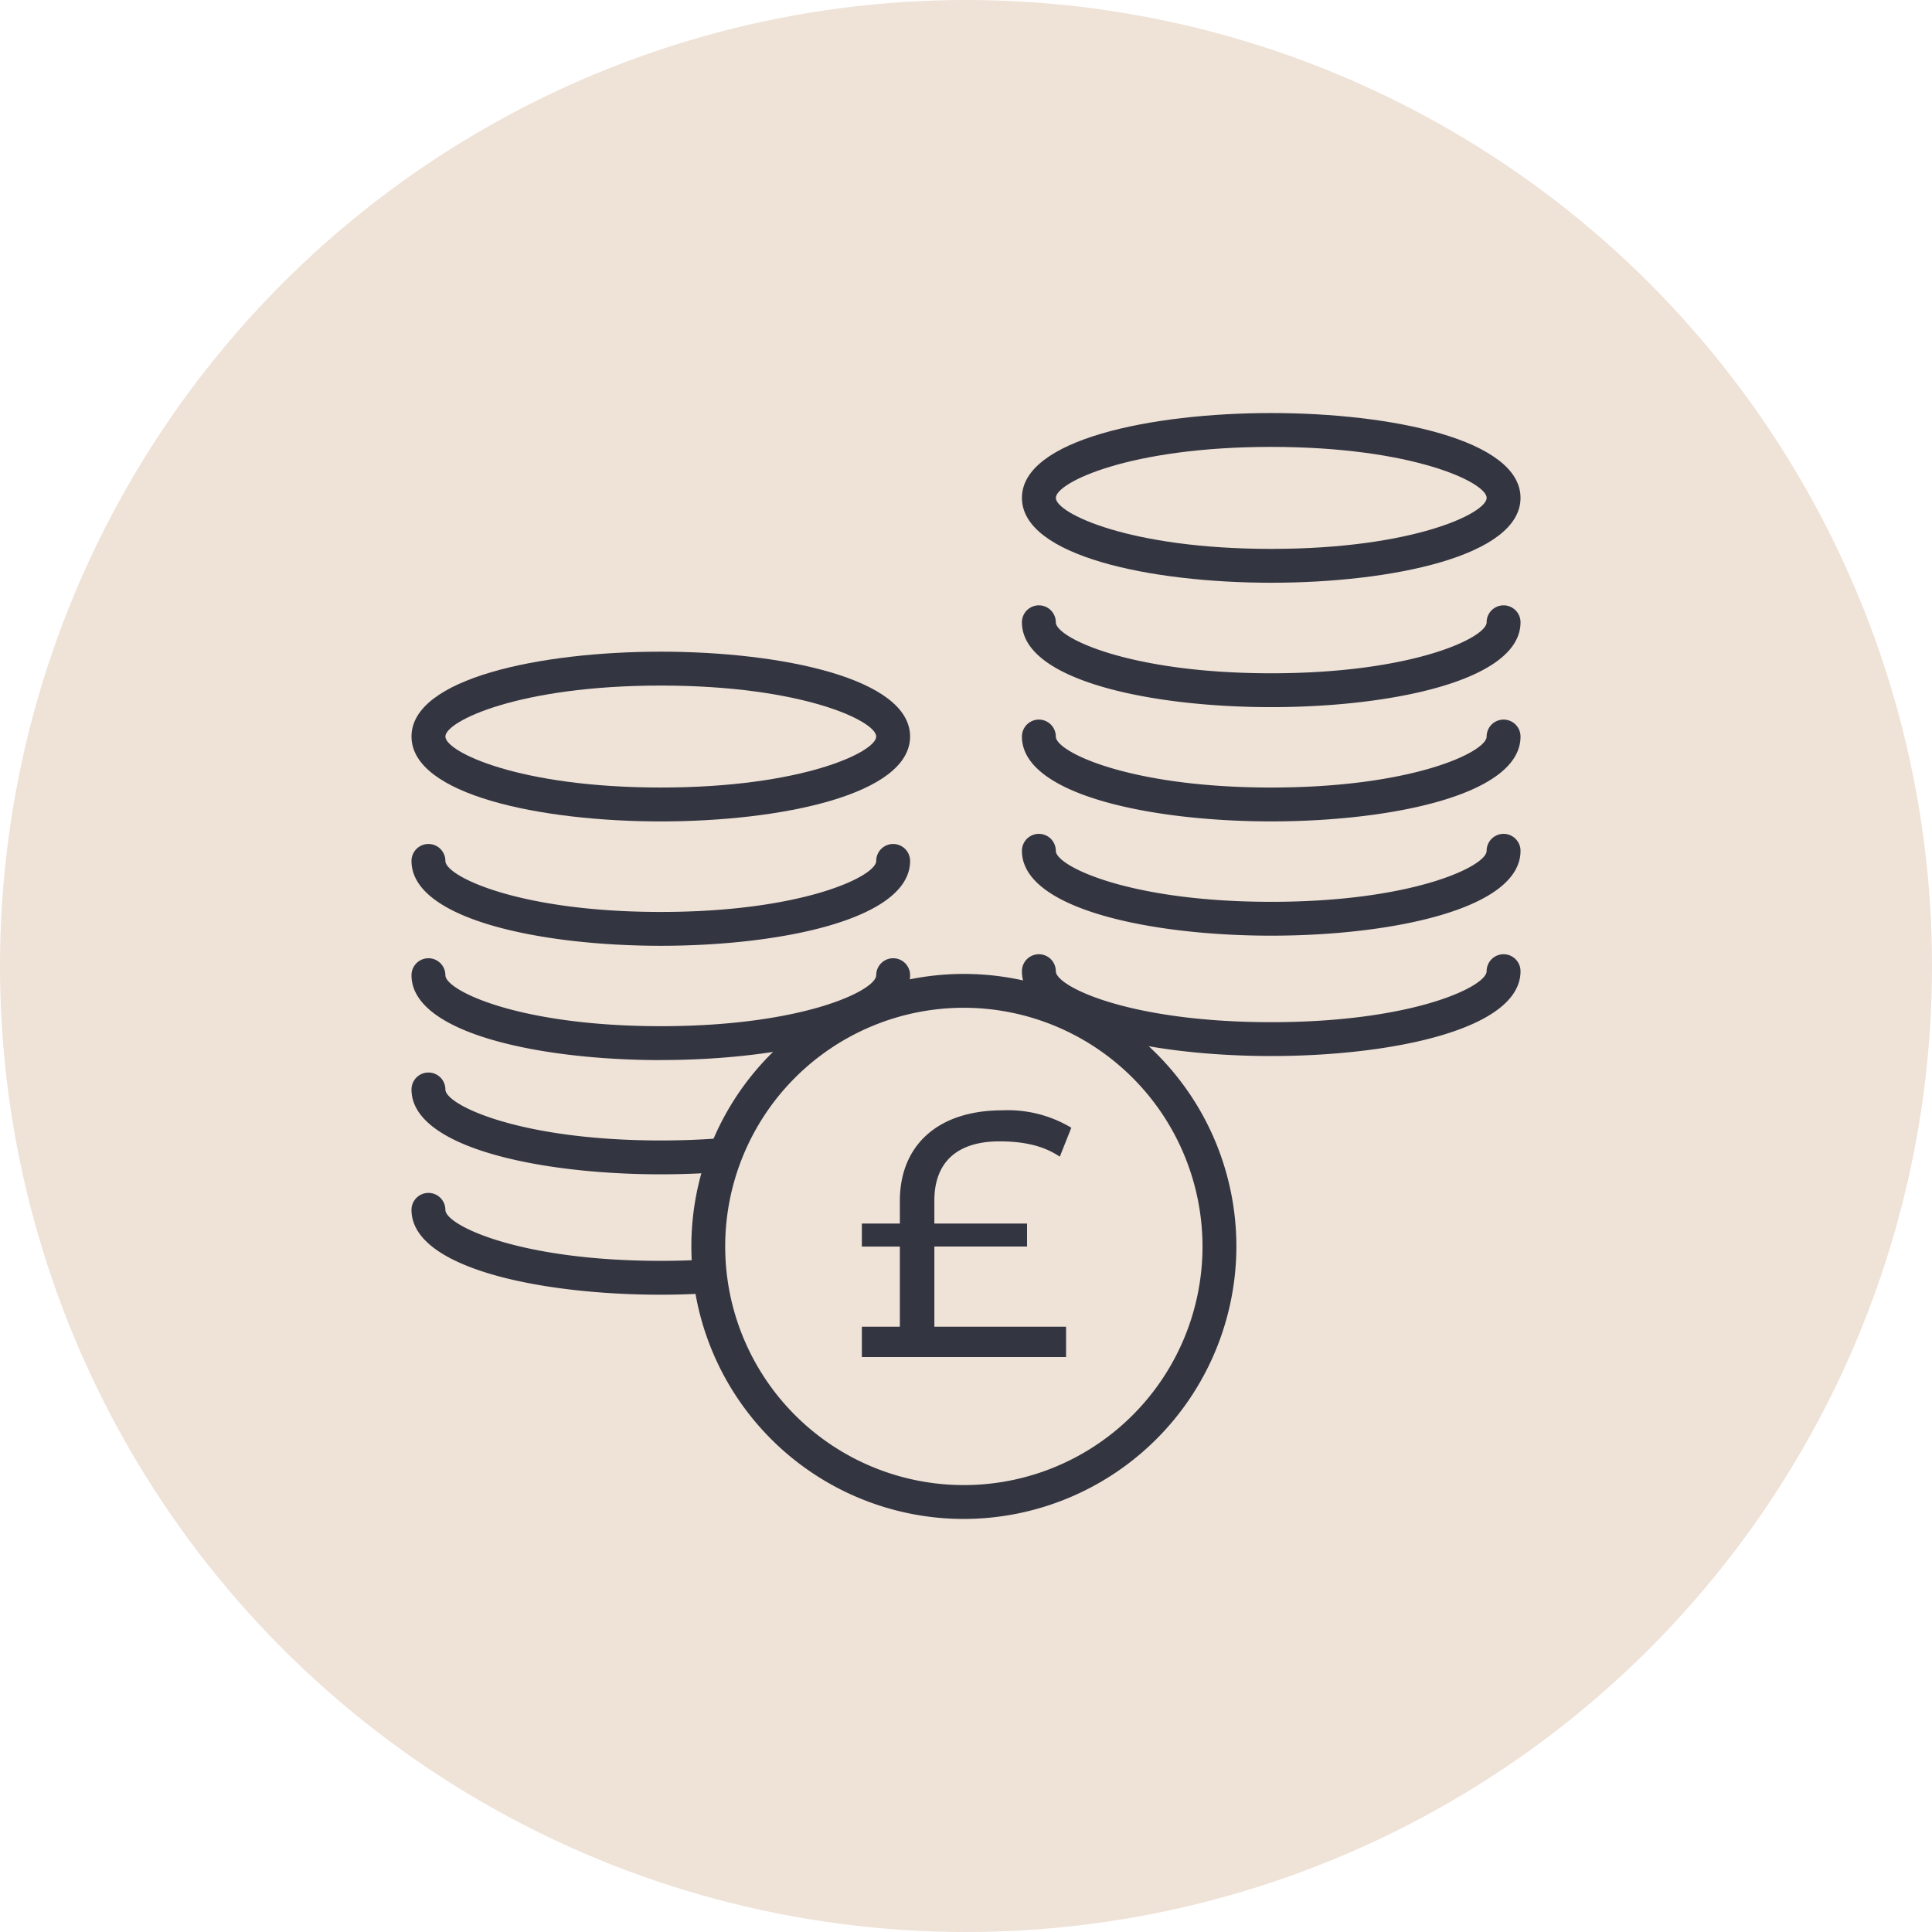
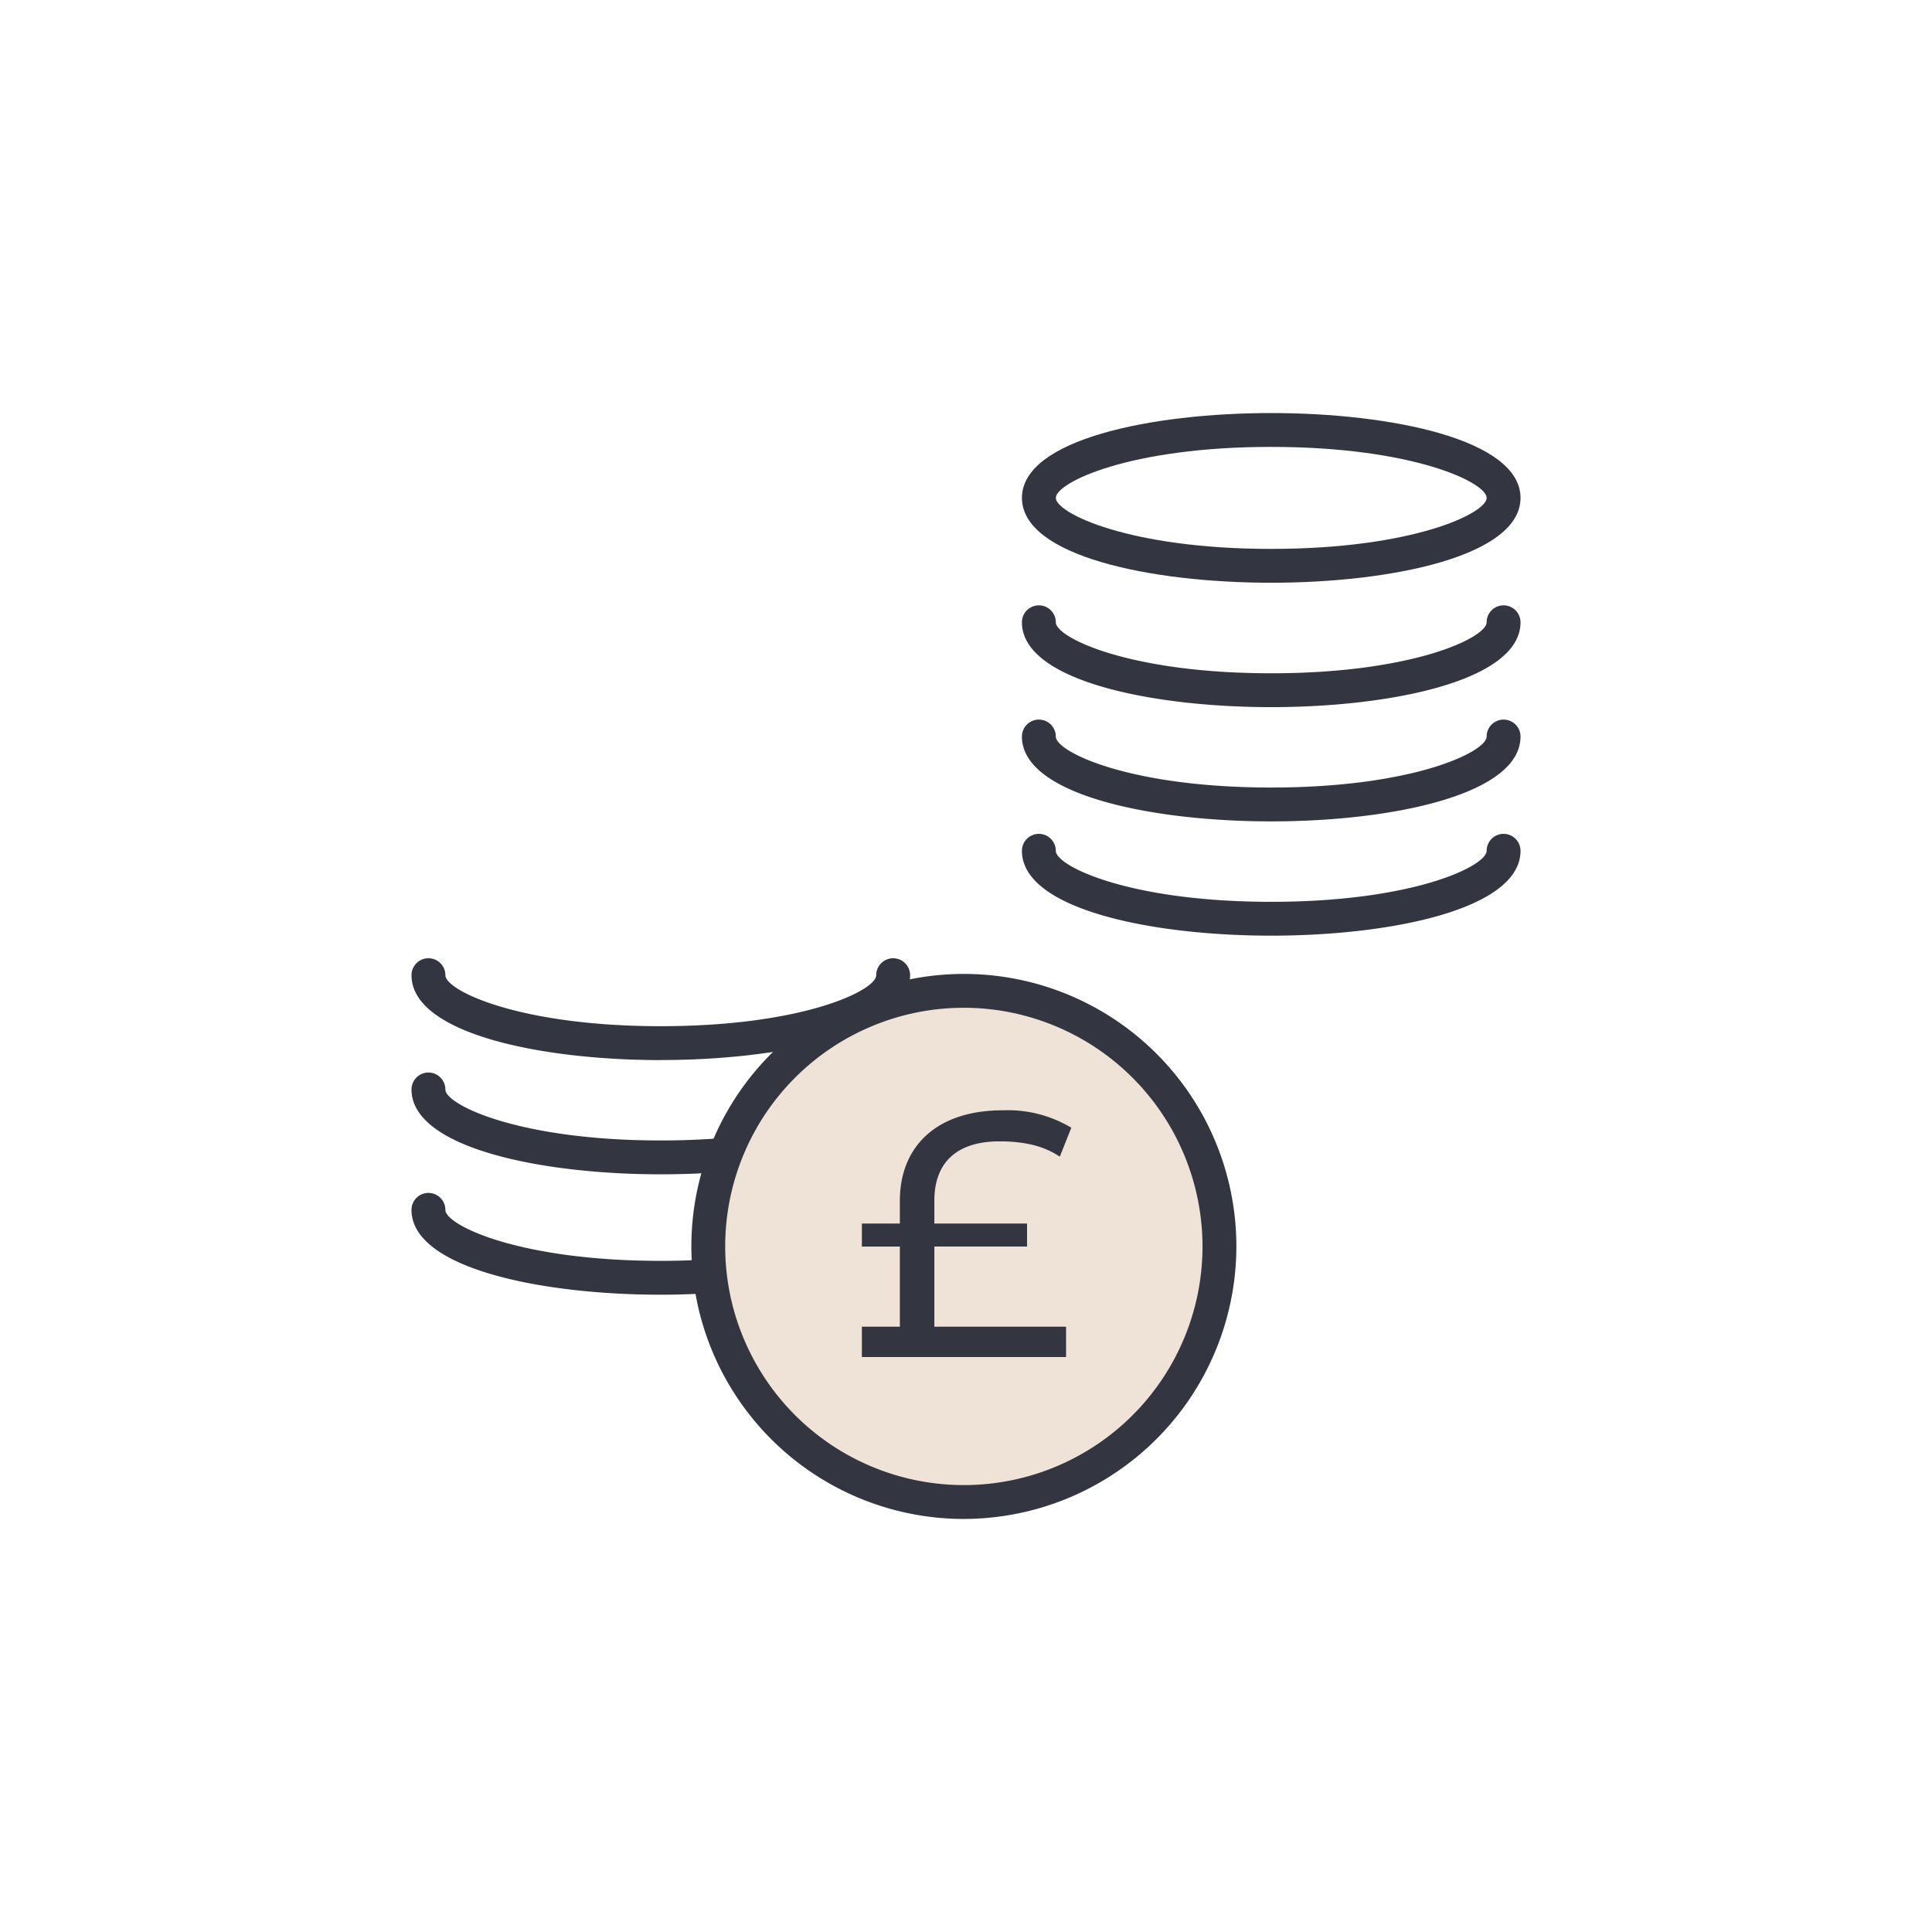
<svg xmlns="http://www.w3.org/2000/svg" width="289" height="289" viewBox="0 0 289 289">
  <defs>
    <clipPath id="clip-path">
      <rect id="Rectangle_3" data-name="Rectangle 3" width="165.891" height="165.431" fill="none" />
    </clipPath>
  </defs>
  <g id="Group_10" data-name="Group 10" transform="translate(-1154 -149)">
    <g id="Group_7" data-name="Group 7" transform="translate(338)">
-       <circle id="Ellipse_2" data-name="Ellipse 2" cx="144.5" cy="144.5" r="144.5" transform="translate(816 149)" fill="#efe2d7" />
-     </g>
+       </g>
    <g id="Group_9" data-name="Group 9" transform="translate(1215.555 210.785)">
      <g id="Group_8" data-name="Group 8" transform="translate(0 0)" clip-path="url(#clip-path)">
        <path id="Path_8" data-name="Path 8" d="M37.291,60.305C19.331,60.305,0,56.335,0,47.613a2.534,2.534,0,0,1,5.068,0c0,2.28,10.963,7.628,32.223,7.628s32.223-5.348,32.223-7.628a2.534,2.534,0,0,1,5.068,0c0,8.723-19.331,12.692-37.291,12.692" transform="translate(0 53.571)" fill="#333541" />
        <path id="Path_9" data-name="Path 9" d="M96.75,77.73A38.232,38.232,0,1,1,58.518,39.5,38.232,38.232,0,0,1,96.75,77.73" transform="translate(24.106 46.936)" fill="#efe2d7" />
        <path id="Path_10" data-name="Path 10" d="M79.018,25.384c-17.959,0-37.291-3.972-37.291-12.694S61.058,0,79.018,0s37.291,3.97,37.291,12.69S96.977,25.384,79.018,25.384m0-20.321C57.759,5.064,46.8,10.41,46.8,12.69s10.963,7.631,32.223,7.631,32.223-5.35,32.223-7.631S100.277,5.064,79.018,5.064" transform="translate(49.584 0.001)" fill="#333541" />
        <path id="Path_11" data-name="Path 11" d="M79.018,28.37c-17.959,0-37.291-3.97-37.291-12.692a2.534,2.534,0,0,1,5.068,0c0,2.28,10.963,7.628,32.223,7.628s32.223-5.348,32.223-7.628a2.534,2.534,0,0,1,5.068,0c0,8.723-19.331,12.692-37.291,12.692" transform="translate(49.584 15.622)" fill="#333541" />
-         <path id="Path_12" data-name="Path 12" d="M79.018,52.22c-17.959,0-37.291-3.97-37.291-12.692a2.534,2.534,0,0,1,5.068,0c0,2.28,10.963,7.628,32.223,7.628s32.223-5.348,32.223-7.628a2.534,2.534,0,0,1,5.068,0c0,8.723-19.331,12.692-37.291,12.692" transform="translate(49.584 43.963)" fill="#333541" />
        <path id="Path_13" data-name="Path 13" d="M79.018,43.993c-17.959,0-37.291-3.972-37.291-12.694a2.534,2.534,0,0,1,5.068,0c0,2.282,10.963,7.631,32.223,7.631s32.223-5.348,32.223-7.631a2.534,2.534,0,0,1,5.068,0c0,8.723-19.331,12.694-37.291,12.694" transform="translate(49.584 34.185)" fill="#333541" />
        <path id="Path_14" data-name="Path 14" d="M79.018,36.18c-17.959,0-37.291-3.97-37.291-12.692a2.534,2.534,0,0,1,5.068,0c0,2.28,10.963,7.628,32.223,7.628s32.223-5.348,32.223-7.628a2.534,2.534,0,0,1,5.068,0c0,8.723-19.331,12.692-37.291,12.692" transform="translate(49.584 24.903)" fill="#333541" />
-         <path id="Path_15" data-name="Path 15" d="M37.291,41.7C19.331,41.7,0,37.727,0,29s19.331-12.69,37.291-12.69S74.582,20.284,74.582,29,55.25,41.7,37.291,41.7m0-20.321C16.032,21.378,5.068,26.724,5.068,29s10.963,7.631,32.223,7.631S69.514,31.286,69.514,29,58.55,21.378,37.291,21.378" transform="translate(0 19.387)" fill="#333541" />
-         <path id="Path_16" data-name="Path 16" d="M37.291,44.685C19.331,44.685,0,40.713,0,31.991a2.534,2.534,0,0,1,5.068,0c0,2.282,10.963,7.631,32.223,7.631s32.223-5.348,32.223-7.631a2.534,2.534,0,0,1,5.068,0c0,8.723-19.331,12.694-37.291,12.694" transform="translate(0 35.007)" fill="#333541" />
        <path id="Path_17" data-name="Path 17" d="M37.291,52.5C19.331,52.5,0,48.525,0,39.8a2.534,2.534,0,0,1,5.068,0c0,2.28,10.963,7.628,32.223,7.628S69.514,42.083,69.514,39.8a2.534,2.534,0,0,1,5.068,0c0,8.723-19.331,12.692-37.291,12.692" transform="translate(0 44.29)" fill="#333541" />
        <path id="Path_18" data-name="Path 18" d="M44.49,63.25c-2.254.14-4.648.221-7.2.221-21.259,0-32.223-5.348-32.223-7.628a2.534,2.534,0,0,0-5.068,0c0,8.723,19.331,12.692,37.291,12.692,2.582,0,5.188-.092,7.764-.258a38.35,38.35,0,0,1-.565-5.027" transform="translate(0 63.35)" fill="#333541" />
        <path id="Path_19" data-name="Path 19" d="M59.894,119.868A40.764,40.764,0,1,1,100.66,79.1a40.811,40.811,0,0,1-40.766,40.766m0-76.464a35.7,35.7,0,1,0,35.7,35.7,35.738,35.738,0,0,0-35.7-35.7" transform="translate(22.73 45.561)" fill="#333541" />
        <line id="Line_1" data-name="Line 1" y2="8.232" transform="translate(83.421 99.891)" fill="#fff" />
        <line id="Line_2" data-name="Line 2" y2="8.235" transform="translate(83.421 141.206)" fill="#fff" />
        <path id="Path_20" data-name="Path 20" d="M41.629,80.032h19.7v4.534H30.786V80.032h5.683V68.043H30.786V64.6h5.683V61.215c0-8.182,5.525-13.552,15.375-13.552a18.453,18.453,0,0,1,10.27,2.606L60.394,54.6c-2.451-1.667-5.473-2.293-9.018-2.293-6.412,0-9.747,3.18-9.747,8.863V64.6H55.494v3.44H41.629Z" transform="translate(36.583 56.639)" fill="#333541" />
      </g>
    </g>
  </g>
</svg>